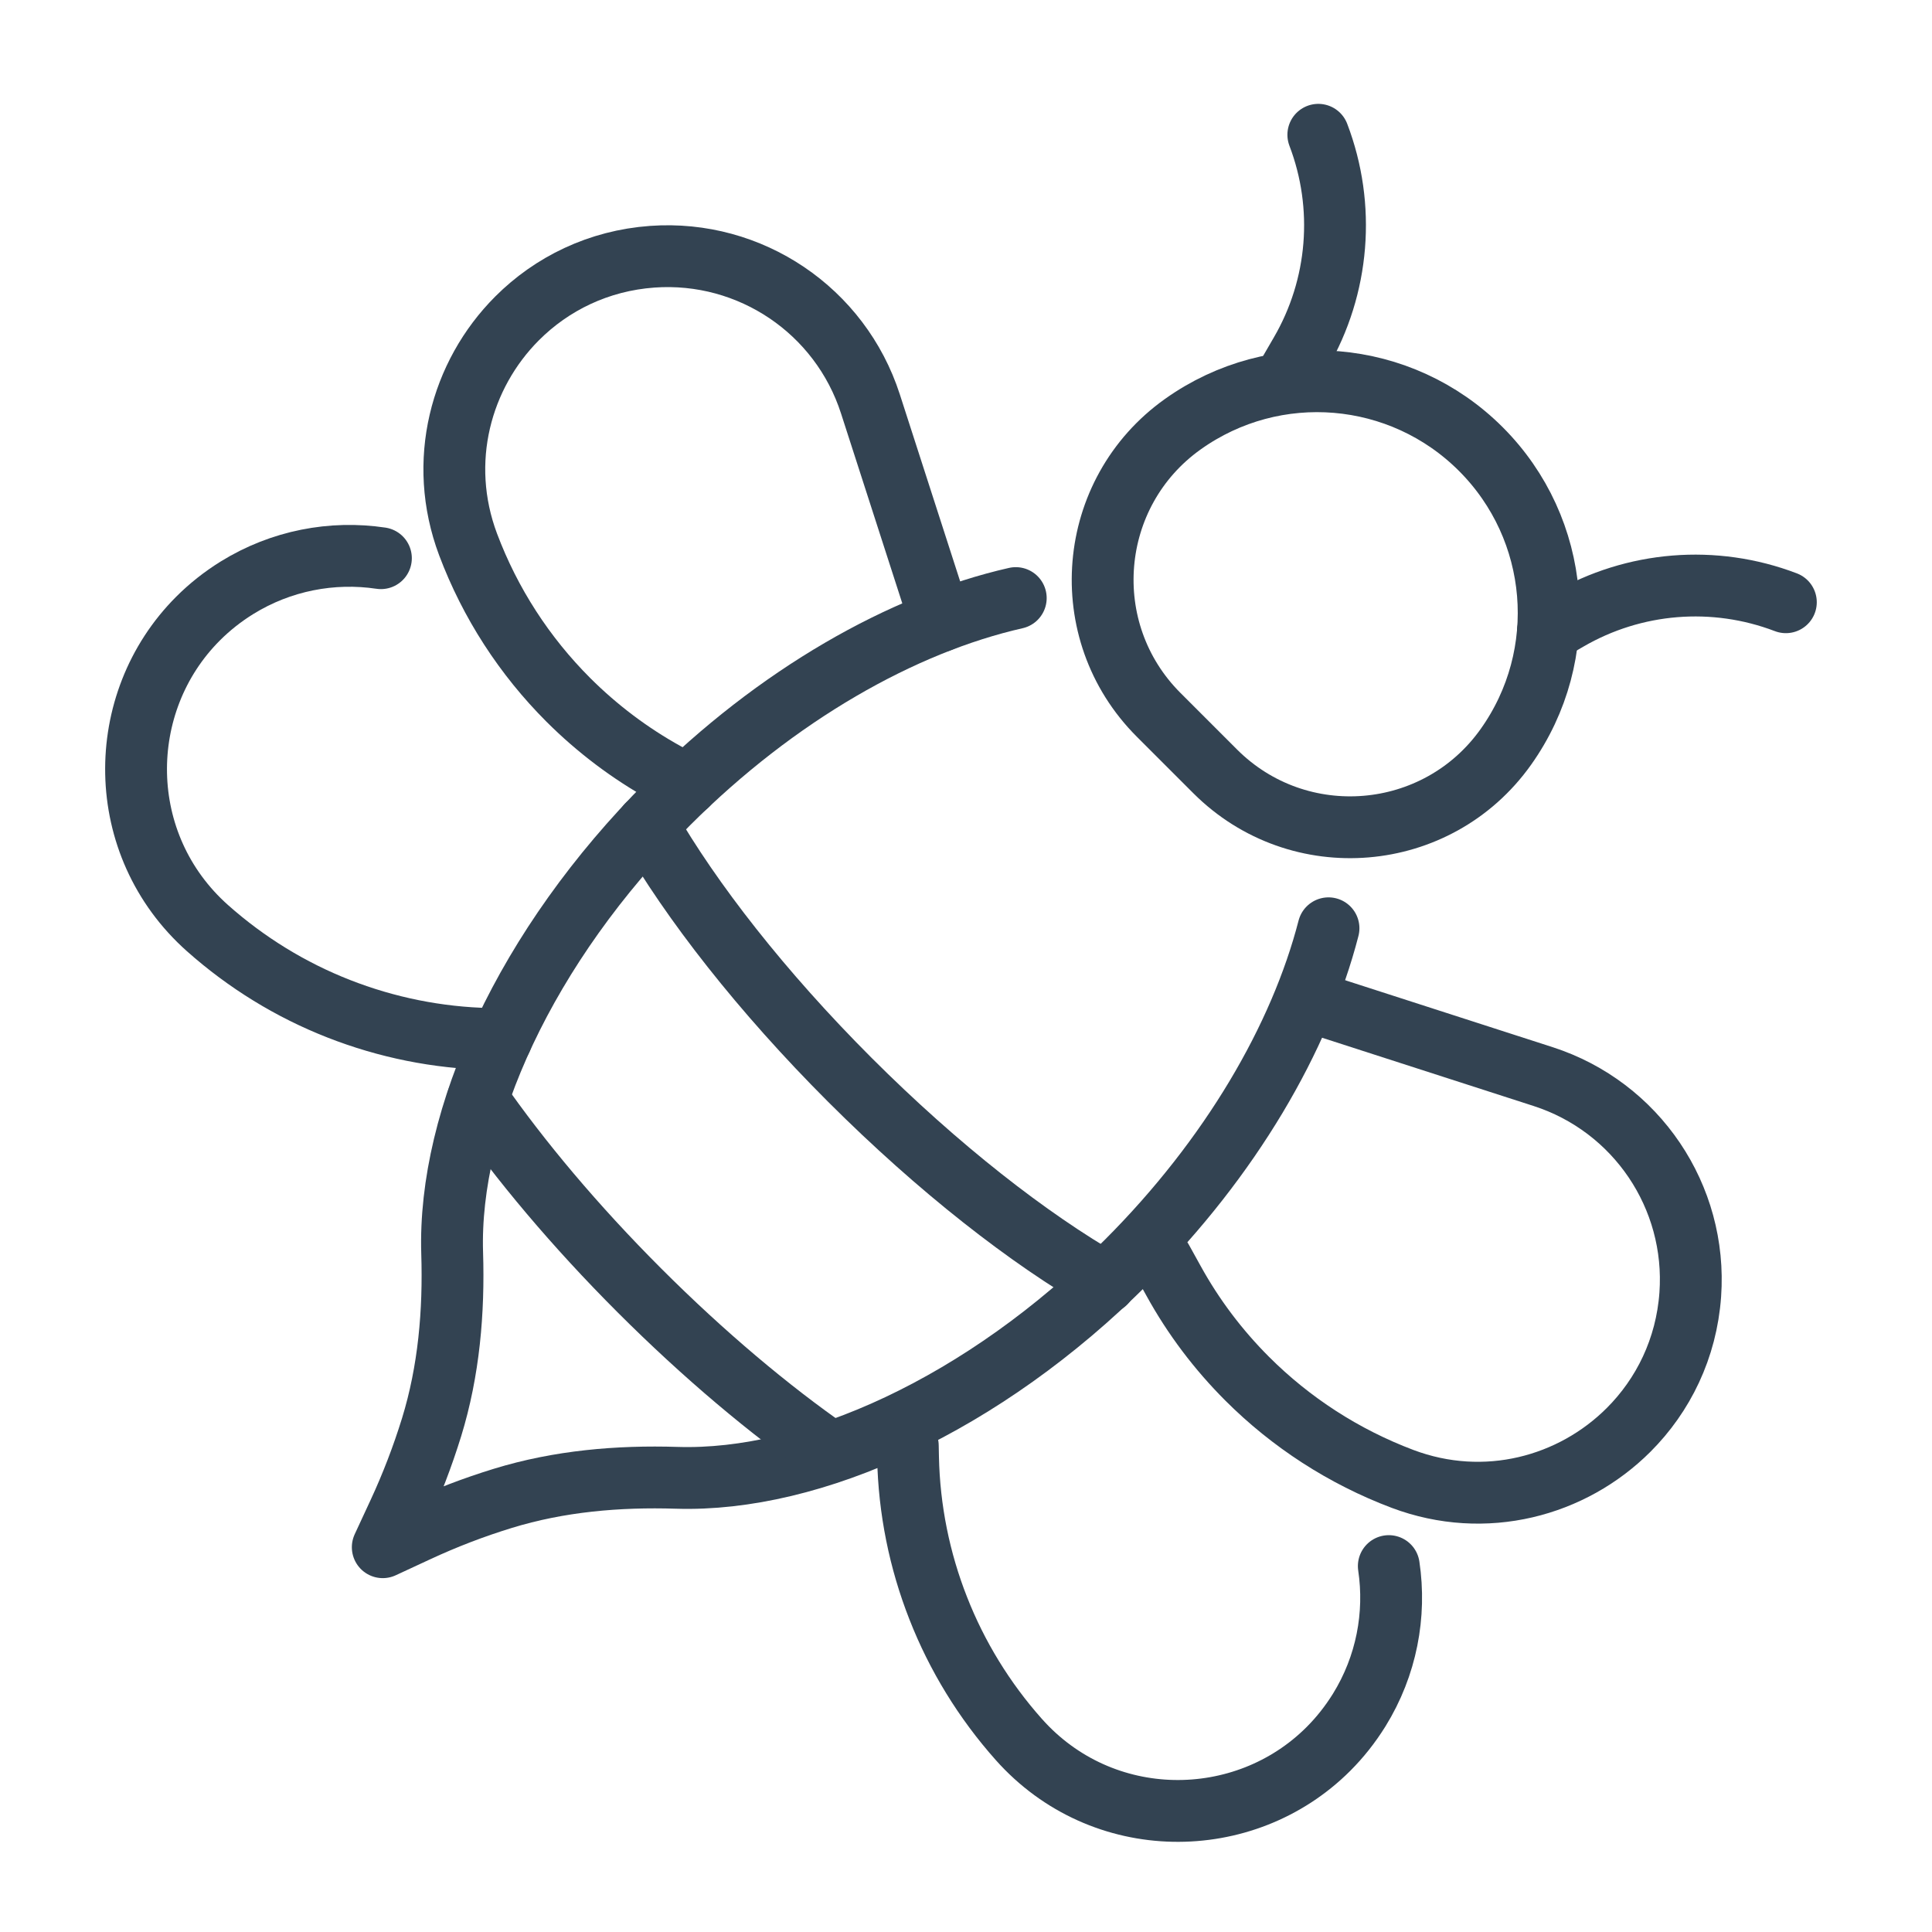
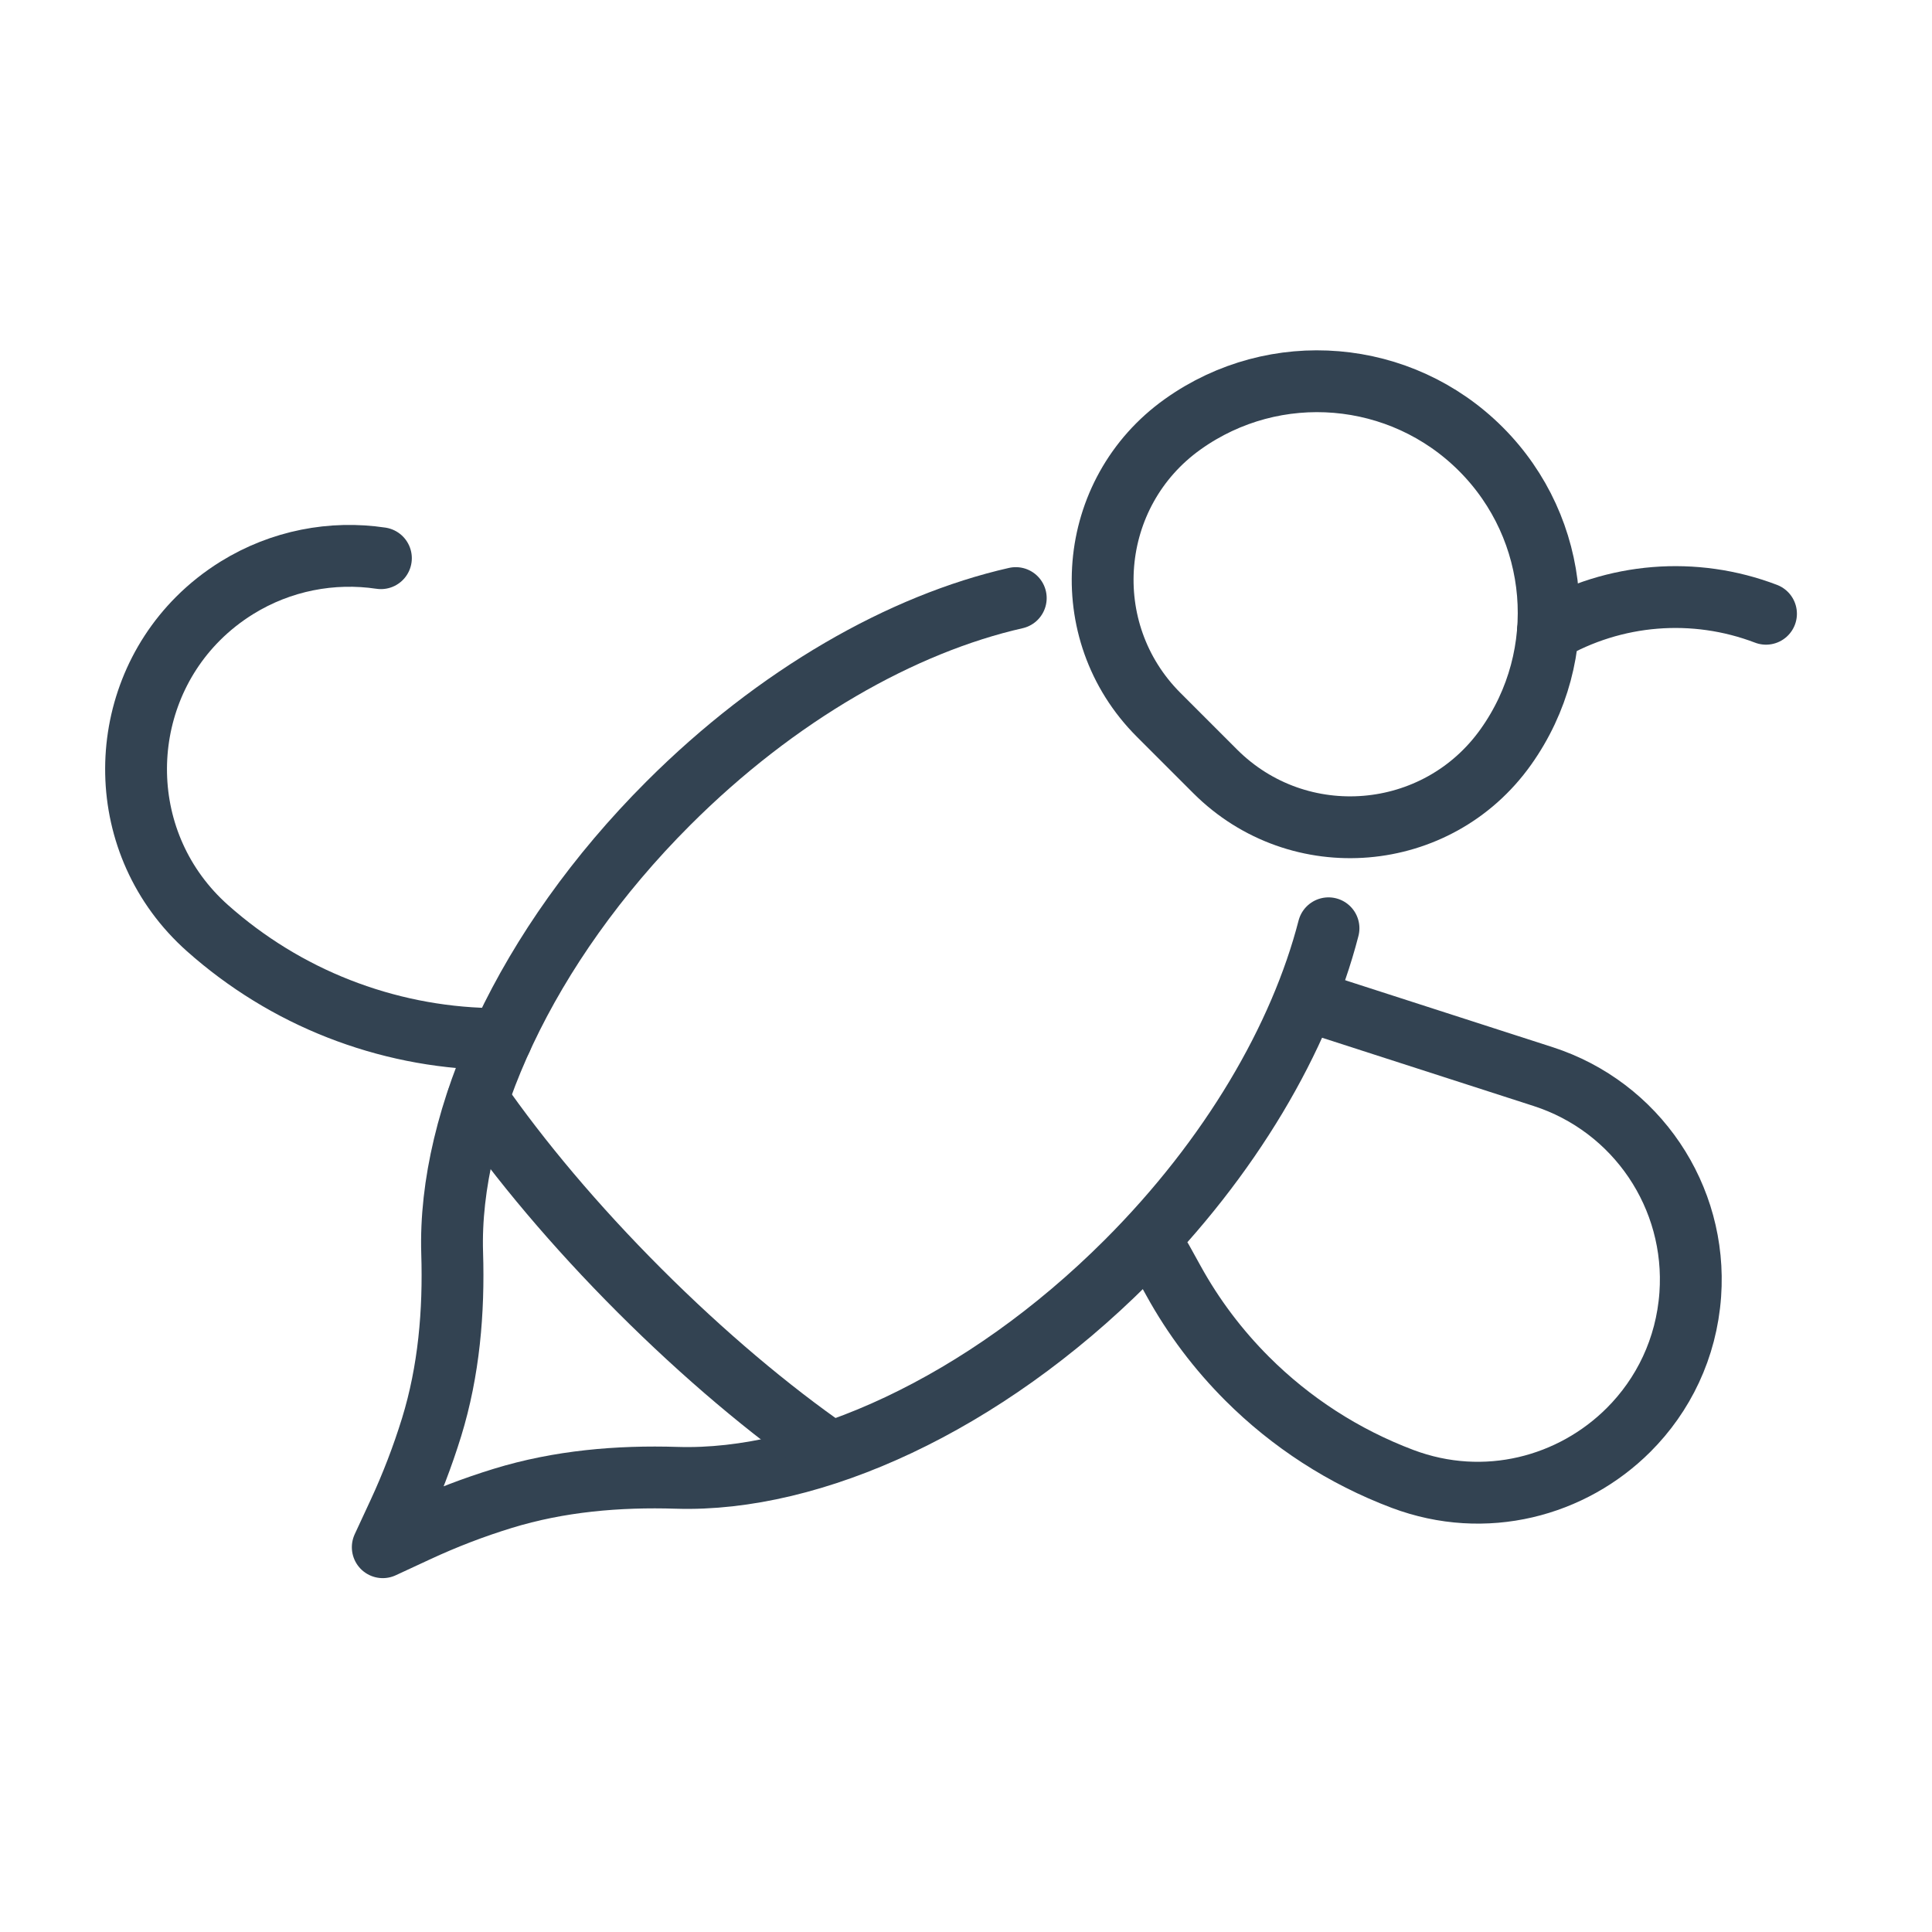
<svg xmlns="http://www.w3.org/2000/svg" id="Biene" width="250" height="250" version="1.1" viewBox="0 0 250 250">
  <defs>
    <style>
      .st0 {
        fill: none;
        stroke: #334352;
        stroke-linecap: round;
        stroke-linejoin: round;
        stroke-width: 8px;
      }
    </style>
  </defs>
  <path class="st0" d="M131.44,77.39c-14.67,3.33-30.9,12.5-44.98,26.58-18.48,18.48-28.49,40.68-27.95,58.17.24,7.61-.42,15.26-2.66,22.54-1.17,3.78-2.59,7.49-4.26,11.09l-2.06,4.44,4.44-2.06c3.61-1.68,7.31-3.1,11.09-4.26,7.28-2.24,14.92-2.9,22.54-2.66,17.49.54,39.68-9.47,58.17-27.95,13.5-13.5,22.48-28.98,26.14-43.16" />
  <path class="st0" d="M107.44,187.91c-7.84-5.44-16.34-12.57-24.7-20.93-8.36-8.36-15.48-16.86-20.93-24.7" />
-   <path class="st0" d="M143.04,165.98c-9.9-5.67-21.61-14.8-33.06-26.24-11.42-11.42-20.53-23.11-26.21-33" />
-   <path class="st0" d="M88.92,101.59l-2.71-1.5c-4.69-2.59-8.93-5.8-12.67-9.53-5.66-5.66-10.11-12.5-12.97-20.11-4.02-10.71-.95-21.96,6.35-29.26,4.47-4.47,10.52-7.47,17.5-7.97,12.67-.9,24.31,6.96,28.21,19.04l9.07,28.11" />
  <path class="st0" d="M49.29,72.23c-6.29-.94-12.91.29-18.63,3.83-1.87,1.16-3.55,2.5-5.03,3.98-10.88,10.88-10.91,29.28,1.23,40.07,5.04,4.48,10.79,8,16.97,10.42,6.17,2.42,12.78,3.77,19.52,3.91l1.51.03" />
  <path class="st0" d="M171.57,130.24l28.11,9.07c12.08,3.9,19.94,15.54,19.04,28.21-.5,6.98-3.5,13.03-7.97,17.5-7.31,7.31-18.55,10.38-29.26,6.35-7.61-2.87-14.45-7.31-20.11-12.97-3.73-3.73-6.95-7.98-9.53-12.67l-1.5-2.71" />
-   <path class="st0" d="M117.47,187.08l.03,1.51c.14,6.74,1.48,13.35,3.91,19.52,2.42,6.18,5.94,11.93,10.42,16.97,10.79,12.14,29.19,12.11,40.07,1.23,1.48-1.48,2.81-3.15,3.98-5.03,3.54-5.72,4.77-12.33,3.83-18.63" />
  <path class="st0" d="M157.23,99.8l-7.31-7.31c-10.81-10.81-9.31-28.75,3.15-37.61h0c11.92-8.48,28.21-7.11,38.55,3.23h0c10.34,10.34,11.71,26.64,3.23,38.55h0c-8.86,12.46-26.8,13.96-37.61,3.15Z" />
-   <path class="st0" d="M200.3,81.71l2.57-1.49c8.58-4.99,18.95-5.83,28.22-2.29h0" />
-   <path class="st0" d="M166.81,48.23l1.49-2.57c4.99-8.58,5.83-18.95,2.29-28.22h0" />
+   <path class="st0" d="M200.3,81.71c8.58-4.99,18.95-5.83,28.22-2.29h0" />
</svg>